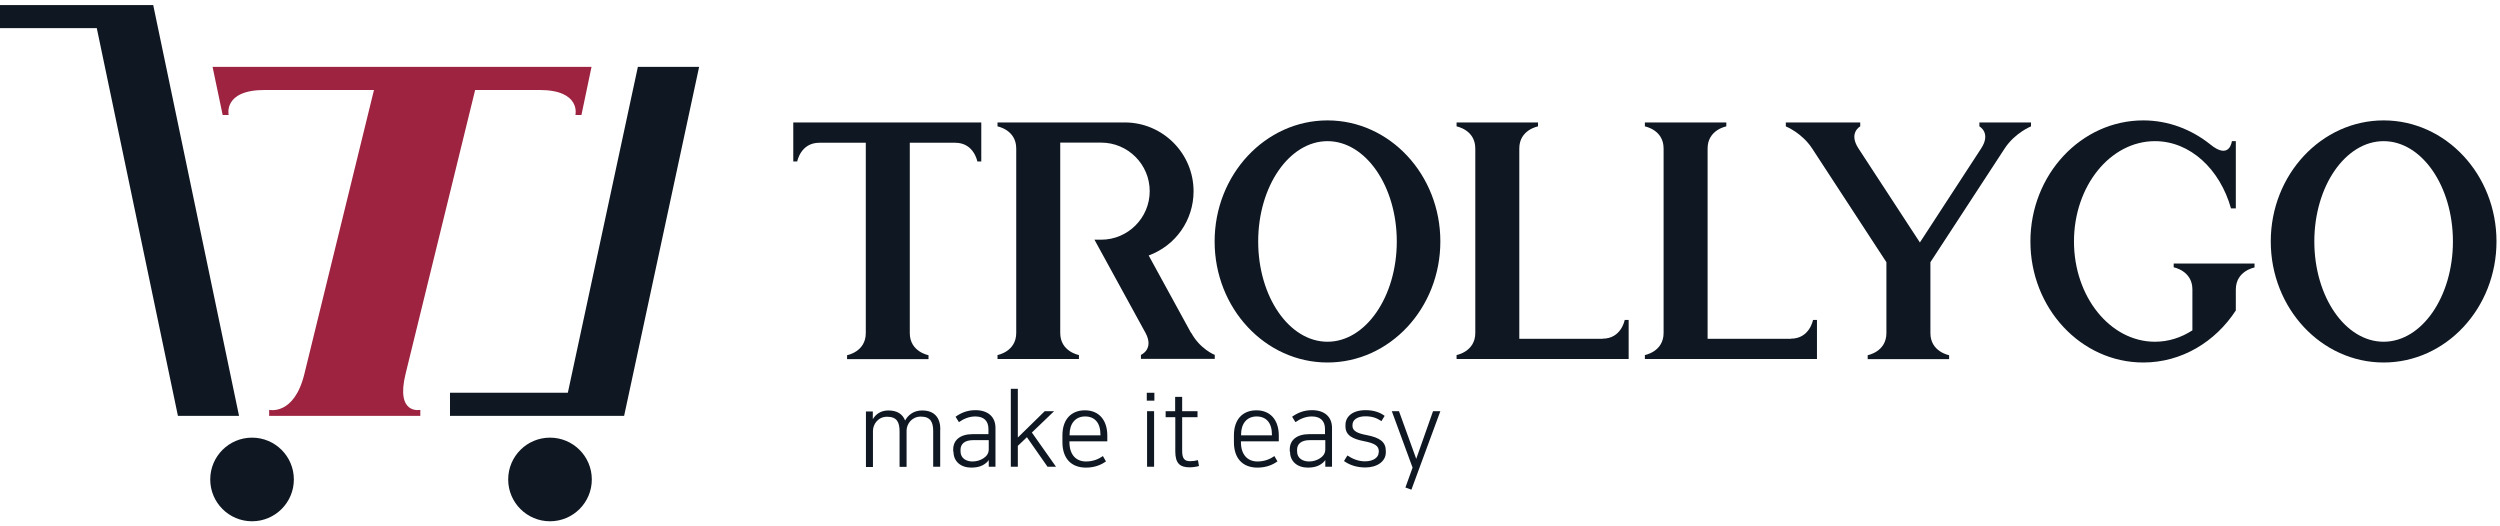
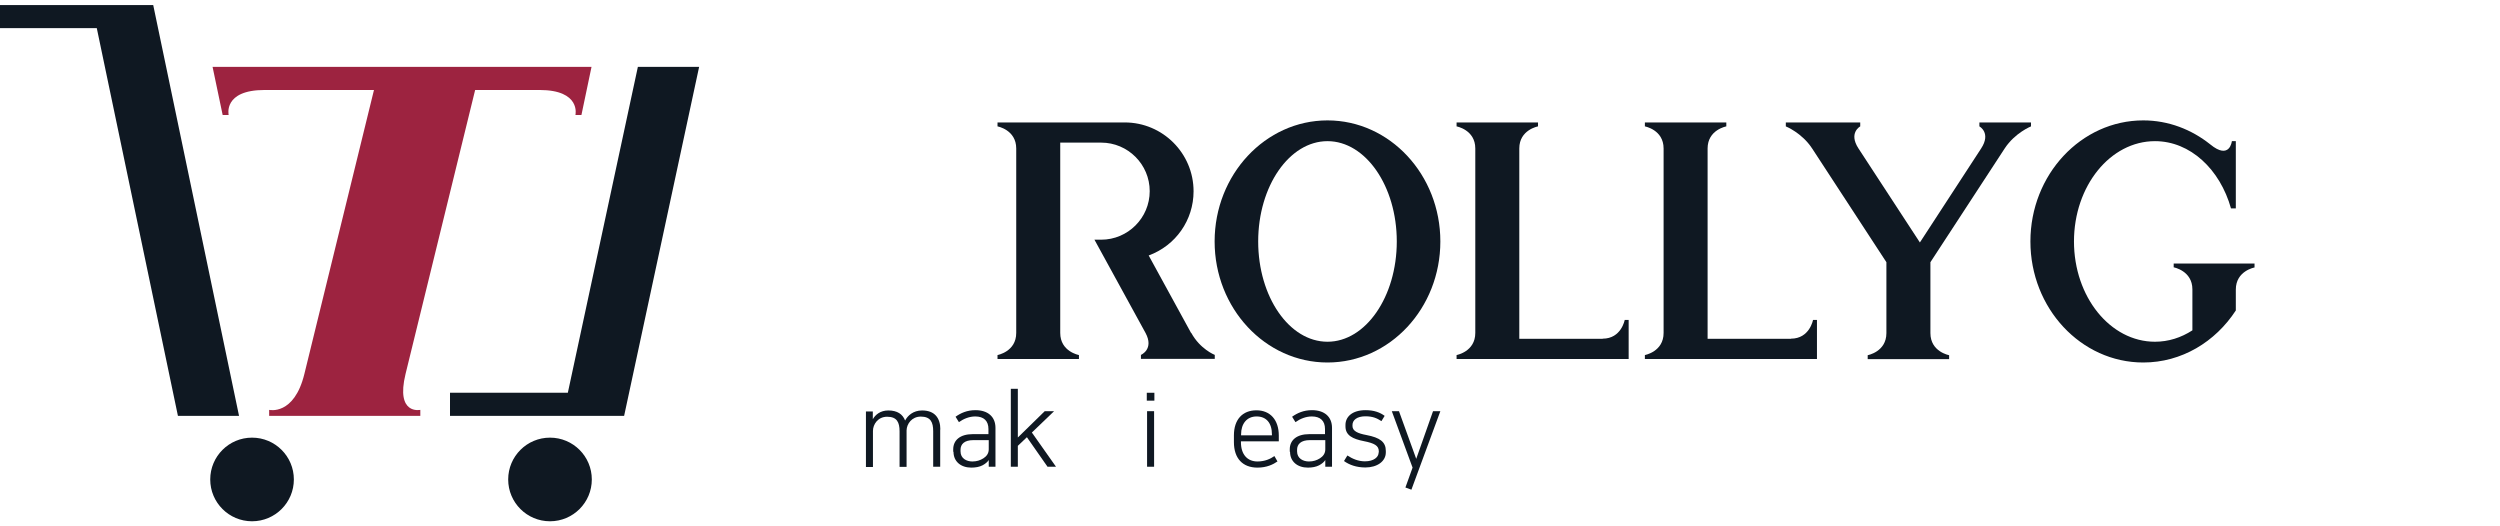
<svg xmlns="http://www.w3.org/2000/svg" width="171" height="36" viewBox="0 0 171 36" fill="none">
  <path d="M64.31 29.365V31.925H63.83V29.495C63.83 28.885 63.66 28.495 62.98 28.495C62.37 28.495 62.02 28.995 62.01 29.435V31.935H61.53V29.505C61.53 28.895 61.36 28.505 60.68 28.505C60.05 28.505 59.71 29.025 59.71 29.475V31.945H59.23V28.145H59.7V28.675C59.87 28.375 60.21 28.075 60.76 28.075C61.37 28.075 61.74 28.325 61.91 28.765C62.08 28.435 62.46 28.075 63.07 28.075C63.93 28.075 64.32 28.585 64.32 29.385" fill="#0F1822" />
  <path d="M65.2 30.895V30.735C65.2 30.115 65.66 29.695 66.54 29.695H67.61V29.345C67.61 28.795 67.3 28.485 66.71 28.485C66.3 28.485 65.91 28.645 65.59 28.875L65.36 28.505C65.71 28.255 66.14 28.055 66.72 28.055C67.57 28.055 68.09 28.505 68.09 29.265V31.925H67.63V31.465C67.56 31.585 67.4 31.725 67.21 31.825C67 31.935 66.73 31.985 66.44 31.985C65.72 31.985 65.22 31.565 65.22 30.905M67.63 30.105H66.57C65.96 30.105 65.7 30.385 65.7 30.765V30.875C65.7 31.365 66.12 31.565 66.51 31.565C66.81 31.565 67.05 31.485 67.27 31.345C67.47 31.215 67.63 31.025 67.63 30.735V30.095V30.105Z" fill="#0F1822" />
  <path d="M70.58 29.585L72.23 31.925H71.65L70.24 29.905L69.62 30.495V31.925H69.14V26.595H69.62V29.925L71.46 28.125H72.1L70.58 29.585Z" fill="#0F1822" />
-   <path d="M75.66 31.555C75.36 31.765 74.92 31.985 74.28 31.985C73.27 31.985 72.67 31.355 72.67 30.245V29.775C72.67 28.695 73.26 28.065 74.21 28.065C75.16 28.065 75.74 28.725 75.74 29.795V30.185H73.15V30.245C73.15 31.085 73.59 31.565 74.28 31.565C74.79 31.565 75.17 31.385 75.44 31.195L75.65 31.565L75.66 31.555ZM75.27 29.775V29.715C75.27 28.925 74.88 28.485 74.22 28.485C73.56 28.485 73.16 28.975 73.16 29.715V29.775H75.28H75.27Z" fill="#0F1822" />
  <path d="M78.44 26.865H78.96V27.405H78.44V26.865ZM78.46 28.125H78.94V31.925H78.46V28.125Z" fill="#0F1822" />
-   <path d="M80.38 28.535H79.73V28.125H80.38V27.145H80.86V28.125H81.91V28.535H80.86V30.845C80.86 31.365 81.02 31.545 81.4 31.545C81.59 31.545 81.76 31.525 81.94 31.475L82.01 31.875C81.86 31.925 81.57 31.965 81.37 31.965C80.71 31.965 80.39 31.695 80.39 30.875V28.545L80.38 28.535Z" fill="#0F1822" />
  <path d="M87.39 31.555C87.09 31.765 86.65 31.985 86.01 31.985C85 31.985 84.4 31.355 84.4 30.245V29.775C84.4 28.695 84.99 28.065 85.94 28.065C86.89 28.065 87.47 28.725 87.47 29.795V30.185H84.88V30.245C84.88 31.085 85.32 31.565 86.01 31.565C86.52 31.565 86.9 31.385 87.17 31.195L87.38 31.565L87.39 31.555ZM87 29.775V29.715C87 28.925 86.61 28.485 85.95 28.485C85.29 28.485 84.89 28.975 84.89 29.715V29.775H87.01H87Z" fill="#0F1822" />
  <path d="M88.22 30.895V30.735C88.22 30.115 88.68 29.695 89.56 29.695H90.63V29.345C90.63 28.795 90.32 28.485 89.73 28.485C89.32 28.485 88.93 28.645 88.61 28.875L88.38 28.505C88.73 28.255 89.16 28.055 89.74 28.055C90.59 28.055 91.11 28.505 91.11 29.265V31.925H90.65V31.465C90.58 31.585 90.42 31.725 90.23 31.825C90.02 31.935 89.75 31.985 89.46 31.985C88.74 31.985 88.24 31.565 88.24 30.905M90.65 30.105H89.59C88.98 30.105 88.72 30.385 88.72 30.765V30.875C88.72 31.365 89.14 31.565 89.53 31.565C89.83 31.565 90.07 31.485 90.29 31.345C90.49 31.215 90.65 31.025 90.65 30.735V30.095V30.105Z" fill="#0F1822" />
  <path d="M94.31 30.935V30.865C94.31 30.485 94.01 30.315 93.29 30.175C92.53 30.025 92.03 29.785 92.03 29.165V29.065C92.03 28.525 92.47 28.055 93.41 28.055C93.99 28.055 94.4 28.215 94.71 28.445L94.49 28.805C94.17 28.595 93.88 28.475 93.39 28.475C92.82 28.475 92.51 28.735 92.51 29.065V29.145C92.51 29.475 92.86 29.645 93.46 29.755C94.4 29.935 94.79 30.235 94.79 30.845V30.945C94.79 31.555 94.2 31.975 93.39 31.975C92.78 31.975 92.29 31.795 91.93 31.535L92.16 31.155C92.51 31.385 92.91 31.555 93.36 31.555C93.97 31.555 94.3 31.265 94.3 30.945" fill="#0F1822" />
  <path d="M95.69 28.125L96.87 31.385L98.02 28.125H98.52L96.54 33.495L96.13 33.345L96.62 31.985L95.2 28.125H95.69Z" fill="#0F1822" />
-   <path d="M54.26 11.045H54.53C54.53 11.045 54.76 9.765 56.04 9.765H59.22V22.785C59.22 24.065 57.94 24.295 57.94 24.295V24.565H63.51V24.295C63.51 24.295 62.23 24.065 62.23 22.785V9.765H65.34C66.62 9.765 66.85 11.045 66.85 11.045H67.12V8.375H54.26V11.045Z" fill="#0F1822" />
  <path d="M90.8 8.235C86.55 8.235 83.08 11.945 83.08 16.515C83.08 21.085 86.54 24.795 90.8 24.795C95.06 24.795 98.52 21.085 98.52 16.515C98.52 11.945 95.06 8.235 90.8 8.235ZM90.8 23.375C88.18 23.375 86.06 20.295 86.06 16.515C86.06 12.735 88.19 9.655 90.8 9.655C93.41 9.655 95.54 12.735 95.54 16.515C95.54 20.295 93.41 23.375 90.8 23.375Z" fill="#0F1822" />
-   <path d="M163.04 8.235C158.79 8.235 155.32 11.945 155.32 16.515C155.32 21.085 158.78 24.795 163.04 24.795C167.3 24.795 170.76 21.085 170.76 16.515C170.76 11.945 167.3 8.235 163.04 8.235ZM163.04 23.375C160.42 23.375 158.3 20.295 158.3 16.515C158.3 12.735 160.43 9.655 163.04 9.655C165.65 9.655 167.78 12.735 167.78 16.515C167.78 20.295 165.65 23.375 163.04 23.375Z" fill="#0F1822" />
  <path d="M81.47 22.775L78.57 17.475C80.42 16.795 81.64 15.055 81.64 13.085C81.64 10.485 79.53 8.375 76.93 8.375H68.23V8.645C68.23 8.645 69.51 8.875 69.51 10.155V22.775C69.51 24.055 68.23 24.285 68.23 24.285V24.555H73.8V24.285C73.8 24.285 72.52 24.055 72.52 22.775V9.755H75.32C77.15 9.755 78.64 11.245 78.64 13.075C78.64 14.905 77.15 16.395 75.32 16.395H74.86L78.35 22.765C78.96 23.885 78.04 24.275 78.04 24.275V24.545H83.09V24.275C83.09 24.275 82.09 23.885 81.48 22.765" fill="#0F1822" />
  <path d="M135.39 8.375V8.645C135.39 8.645 136.21 9.085 135.51 10.155L131.32 16.585L127.12 10.155C126.42 9.085 127.24 8.645 127.24 8.645V8.375H122.15V8.645C122.15 8.645 123.25 9.085 123.95 10.155L129.03 17.935V22.785C129.03 24.065 127.75 24.295 127.75 24.295V24.565H133.32V24.295C133.32 24.295 132.04 24.065 132.04 22.785V17.935L137.12 10.155C137.82 9.085 138.92 8.645 138.92 8.645V8.375H135.39Z" fill="#0F1822" />
  <path d="M109.62 23.175H103.92V10.155C103.92 8.875 105.2 8.645 105.2 8.645V8.375H99.63V8.645C99.63 8.645 100.91 8.875 100.91 10.155V22.775C100.91 24.055 99.63 24.285 99.63 24.285V24.555H111.4V21.885H111.13C111.13 21.885 110.9 23.165 109.62 23.165" fill="#0F1822" />
  <path d="M122.5 23.175H116.8V10.155C116.8 8.875 118.08 8.645 118.08 8.645V8.375H112.51V8.645C112.51 8.645 113.79 8.875 113.79 10.155V22.775C113.79 24.055 112.51 24.285 112.51 24.285V24.555H124.28V21.885H124.01C124.01 21.885 123.78 23.165 122.5 23.165" fill="#0F1822" />
  <path d="M148.68 18.015V18.285C148.68 18.285 149.96 18.515 149.96 19.795V22.595C149.19 23.095 148.32 23.375 147.4 23.375C144.34 23.375 141.86 20.305 141.86 16.515C141.86 12.725 144.34 9.655 147.4 9.655C149.82 9.655 151.85 11.585 152.6 14.255H152.93V9.655H152.66C152.66 9.655 152.52 10.975 151.18 9.875C149.9 8.855 148.32 8.235 146.6 8.235C142.35 8.235 138.88 11.945 138.88 16.515C138.88 21.085 142.34 24.795 146.6 24.795C149.22 24.795 151.53 23.385 152.93 21.235V19.805C152.93 18.525 154.21 18.295 154.21 18.295V18.025H148.68V18.015Z" fill="#0F1822" />
  <path d="M17.24 29.935C15.66 29.935 14.38 31.215 14.38 32.795C14.38 34.375 15.66 35.655 17.24 35.655C18.82 35.655 20.1 34.375 20.1 32.795C20.1 31.215 18.82 29.935 17.24 29.935Z" fill="#0F1822" />
-   <path d="M37.62 29.935C36.04 29.935 34.76 31.215 34.76 32.795C34.76 34.375 36.04 35.655 37.62 35.655C39.2 35.655 40.48 34.375 40.48 32.795C40.48 31.215 39.2 29.935 37.62 29.935Z" fill="#0F1822" />
+   <path d="M37.62 29.935C36.04 29.935 34.76 31.215 34.76 32.795C34.76 34.375 36.04 35.655 37.62 35.655C39.2 35.655 40.48 34.375 40.48 32.795C40.48 31.215 39.2 29.935 37.62 29.935" fill="#0F1822" />
  <path d="M0 0.345V1.925H6.62L12.17 28.445H16.35L10.48 0.345H0Z" fill="#0F1822" />
  <path d="M43.63 4.575L38.84 26.865H30.78V28.445H42.69L47.82 4.575H43.63Z" fill="#0F1822" />
  <path d="M14.54 4.575L15.23 7.865H15.64C15.64 7.865 15.24 6.155 18.1 6.155H25.58L20.82 25.575C20.12 28.445 18.41 28.035 18.41 28.035V28.445H28.75V28.035C28.75 28.035 27.05 28.405 27.74 25.575L32.5 6.155H36.9C39.76 6.155 39.36 7.865 39.36 7.865H39.77L40.46 4.575H14.54Z" fill="#9D2340" />
</svg>